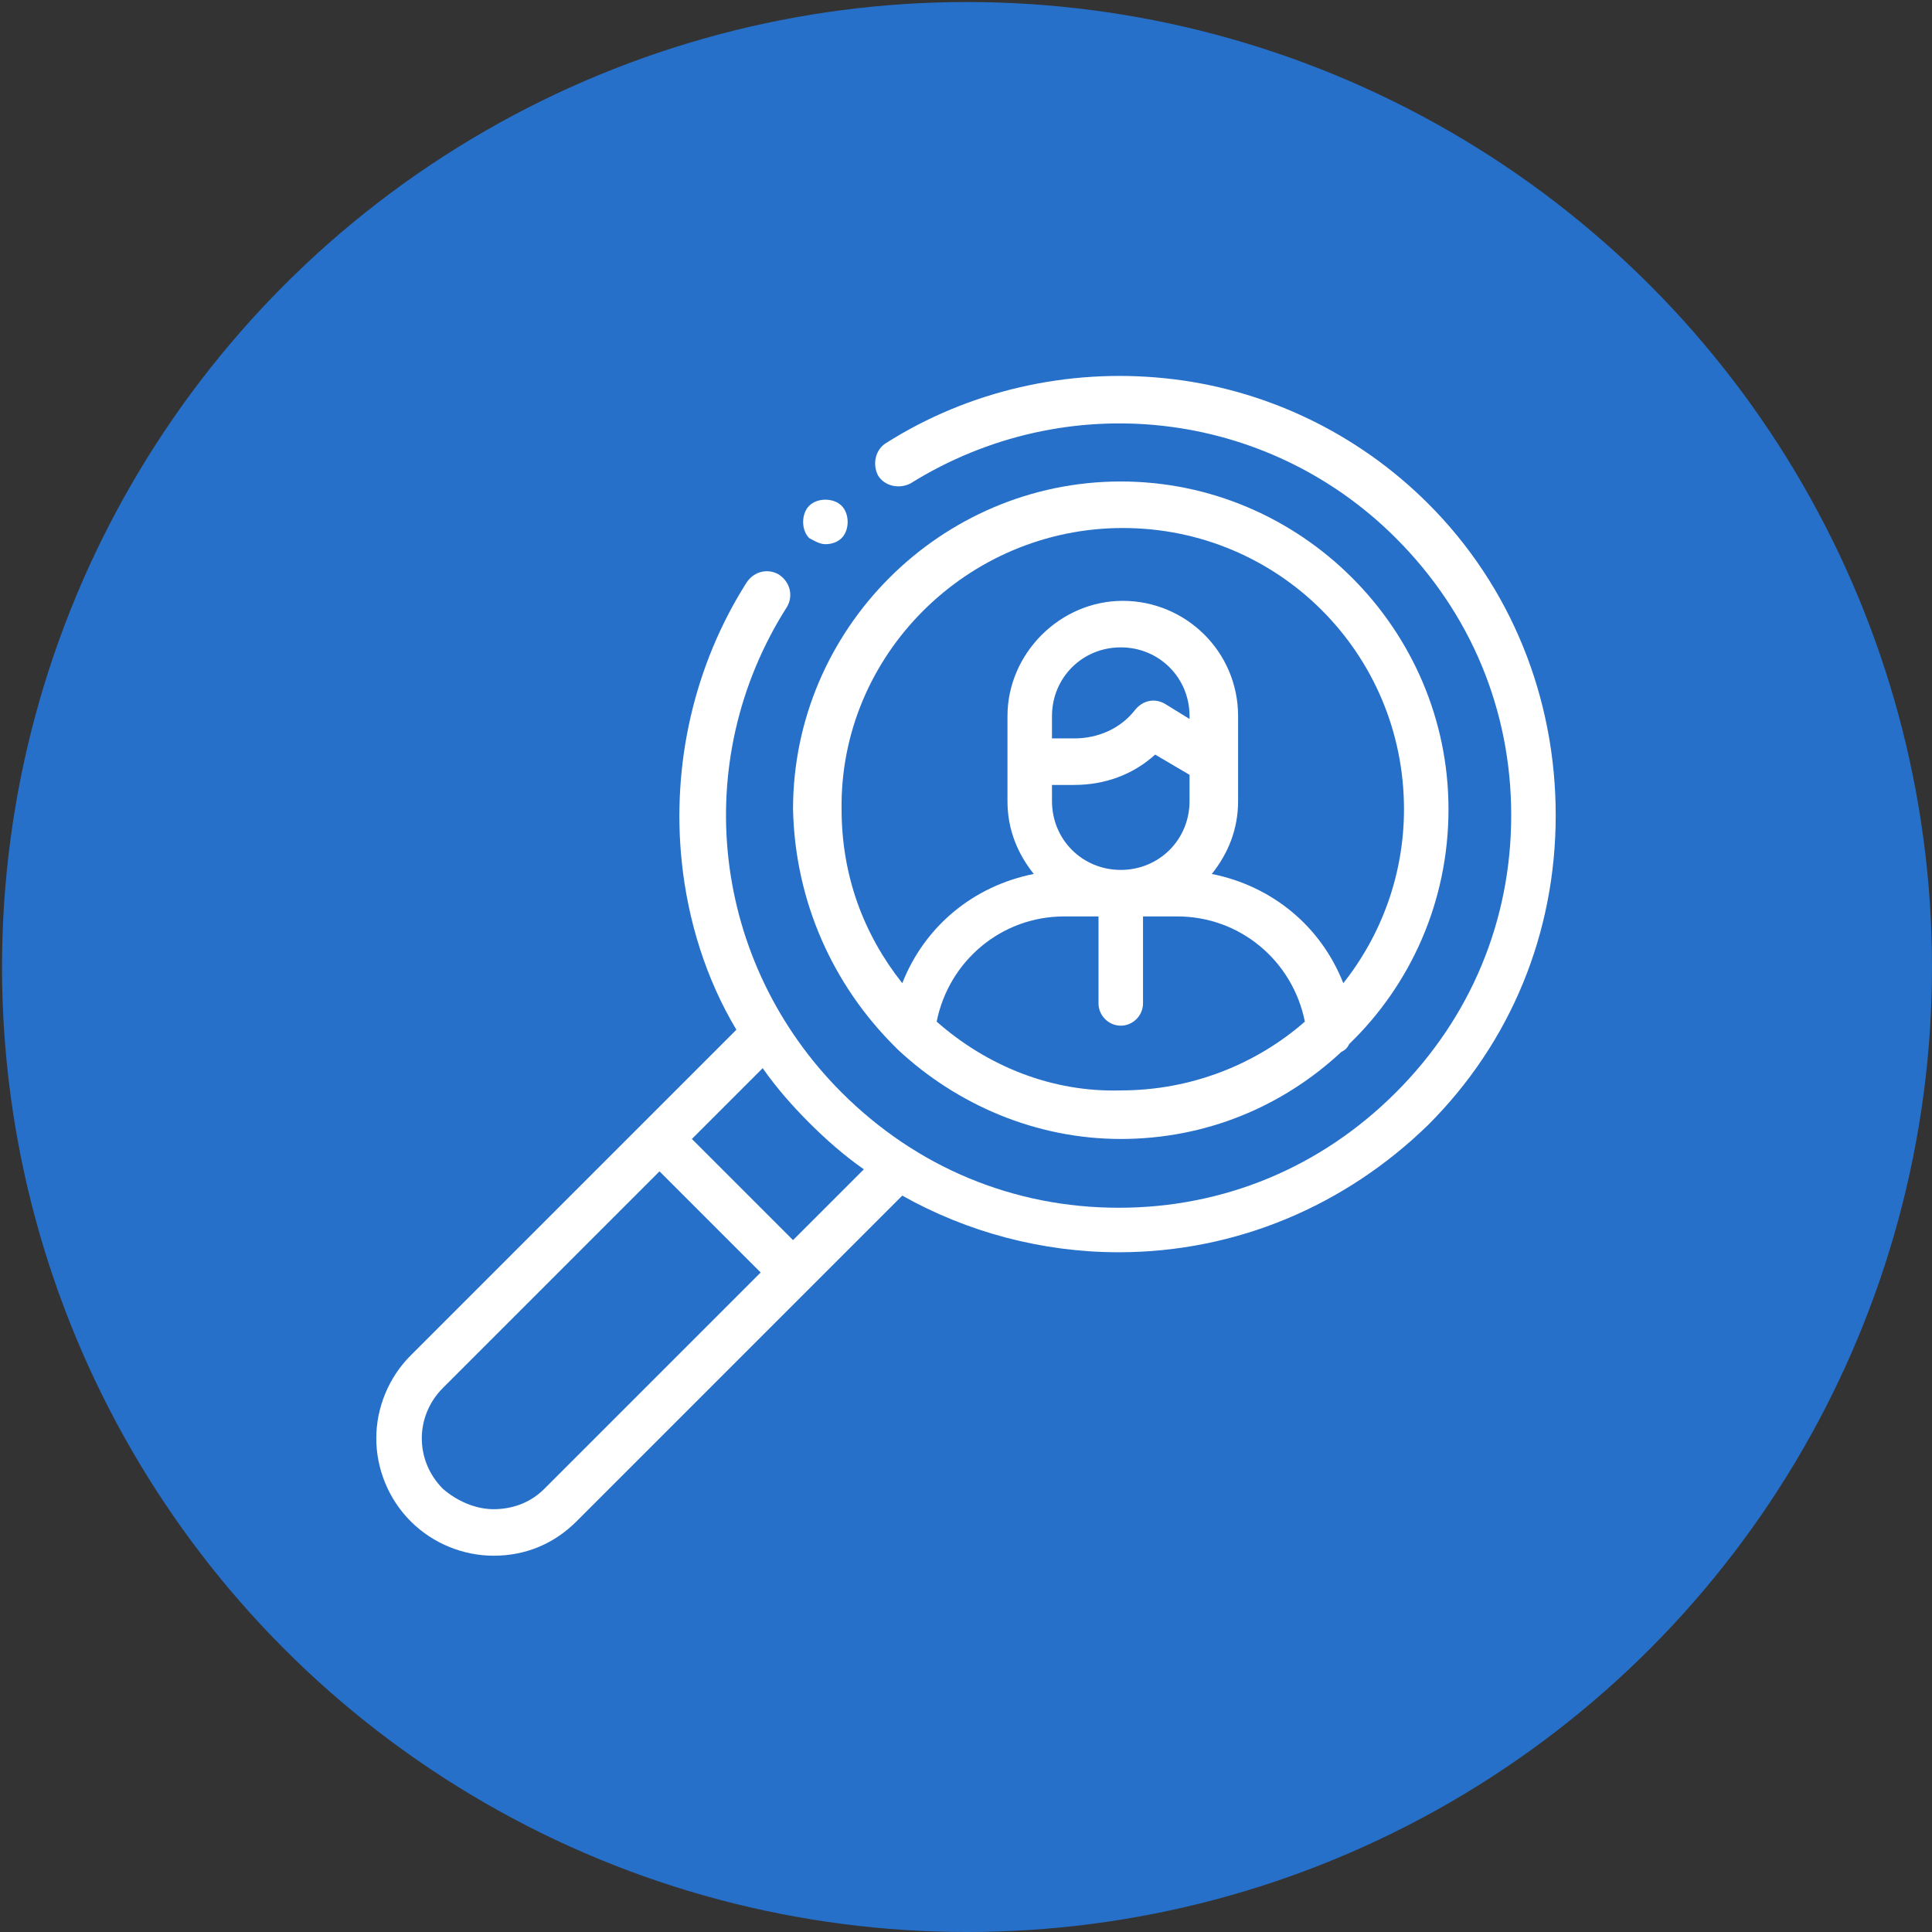
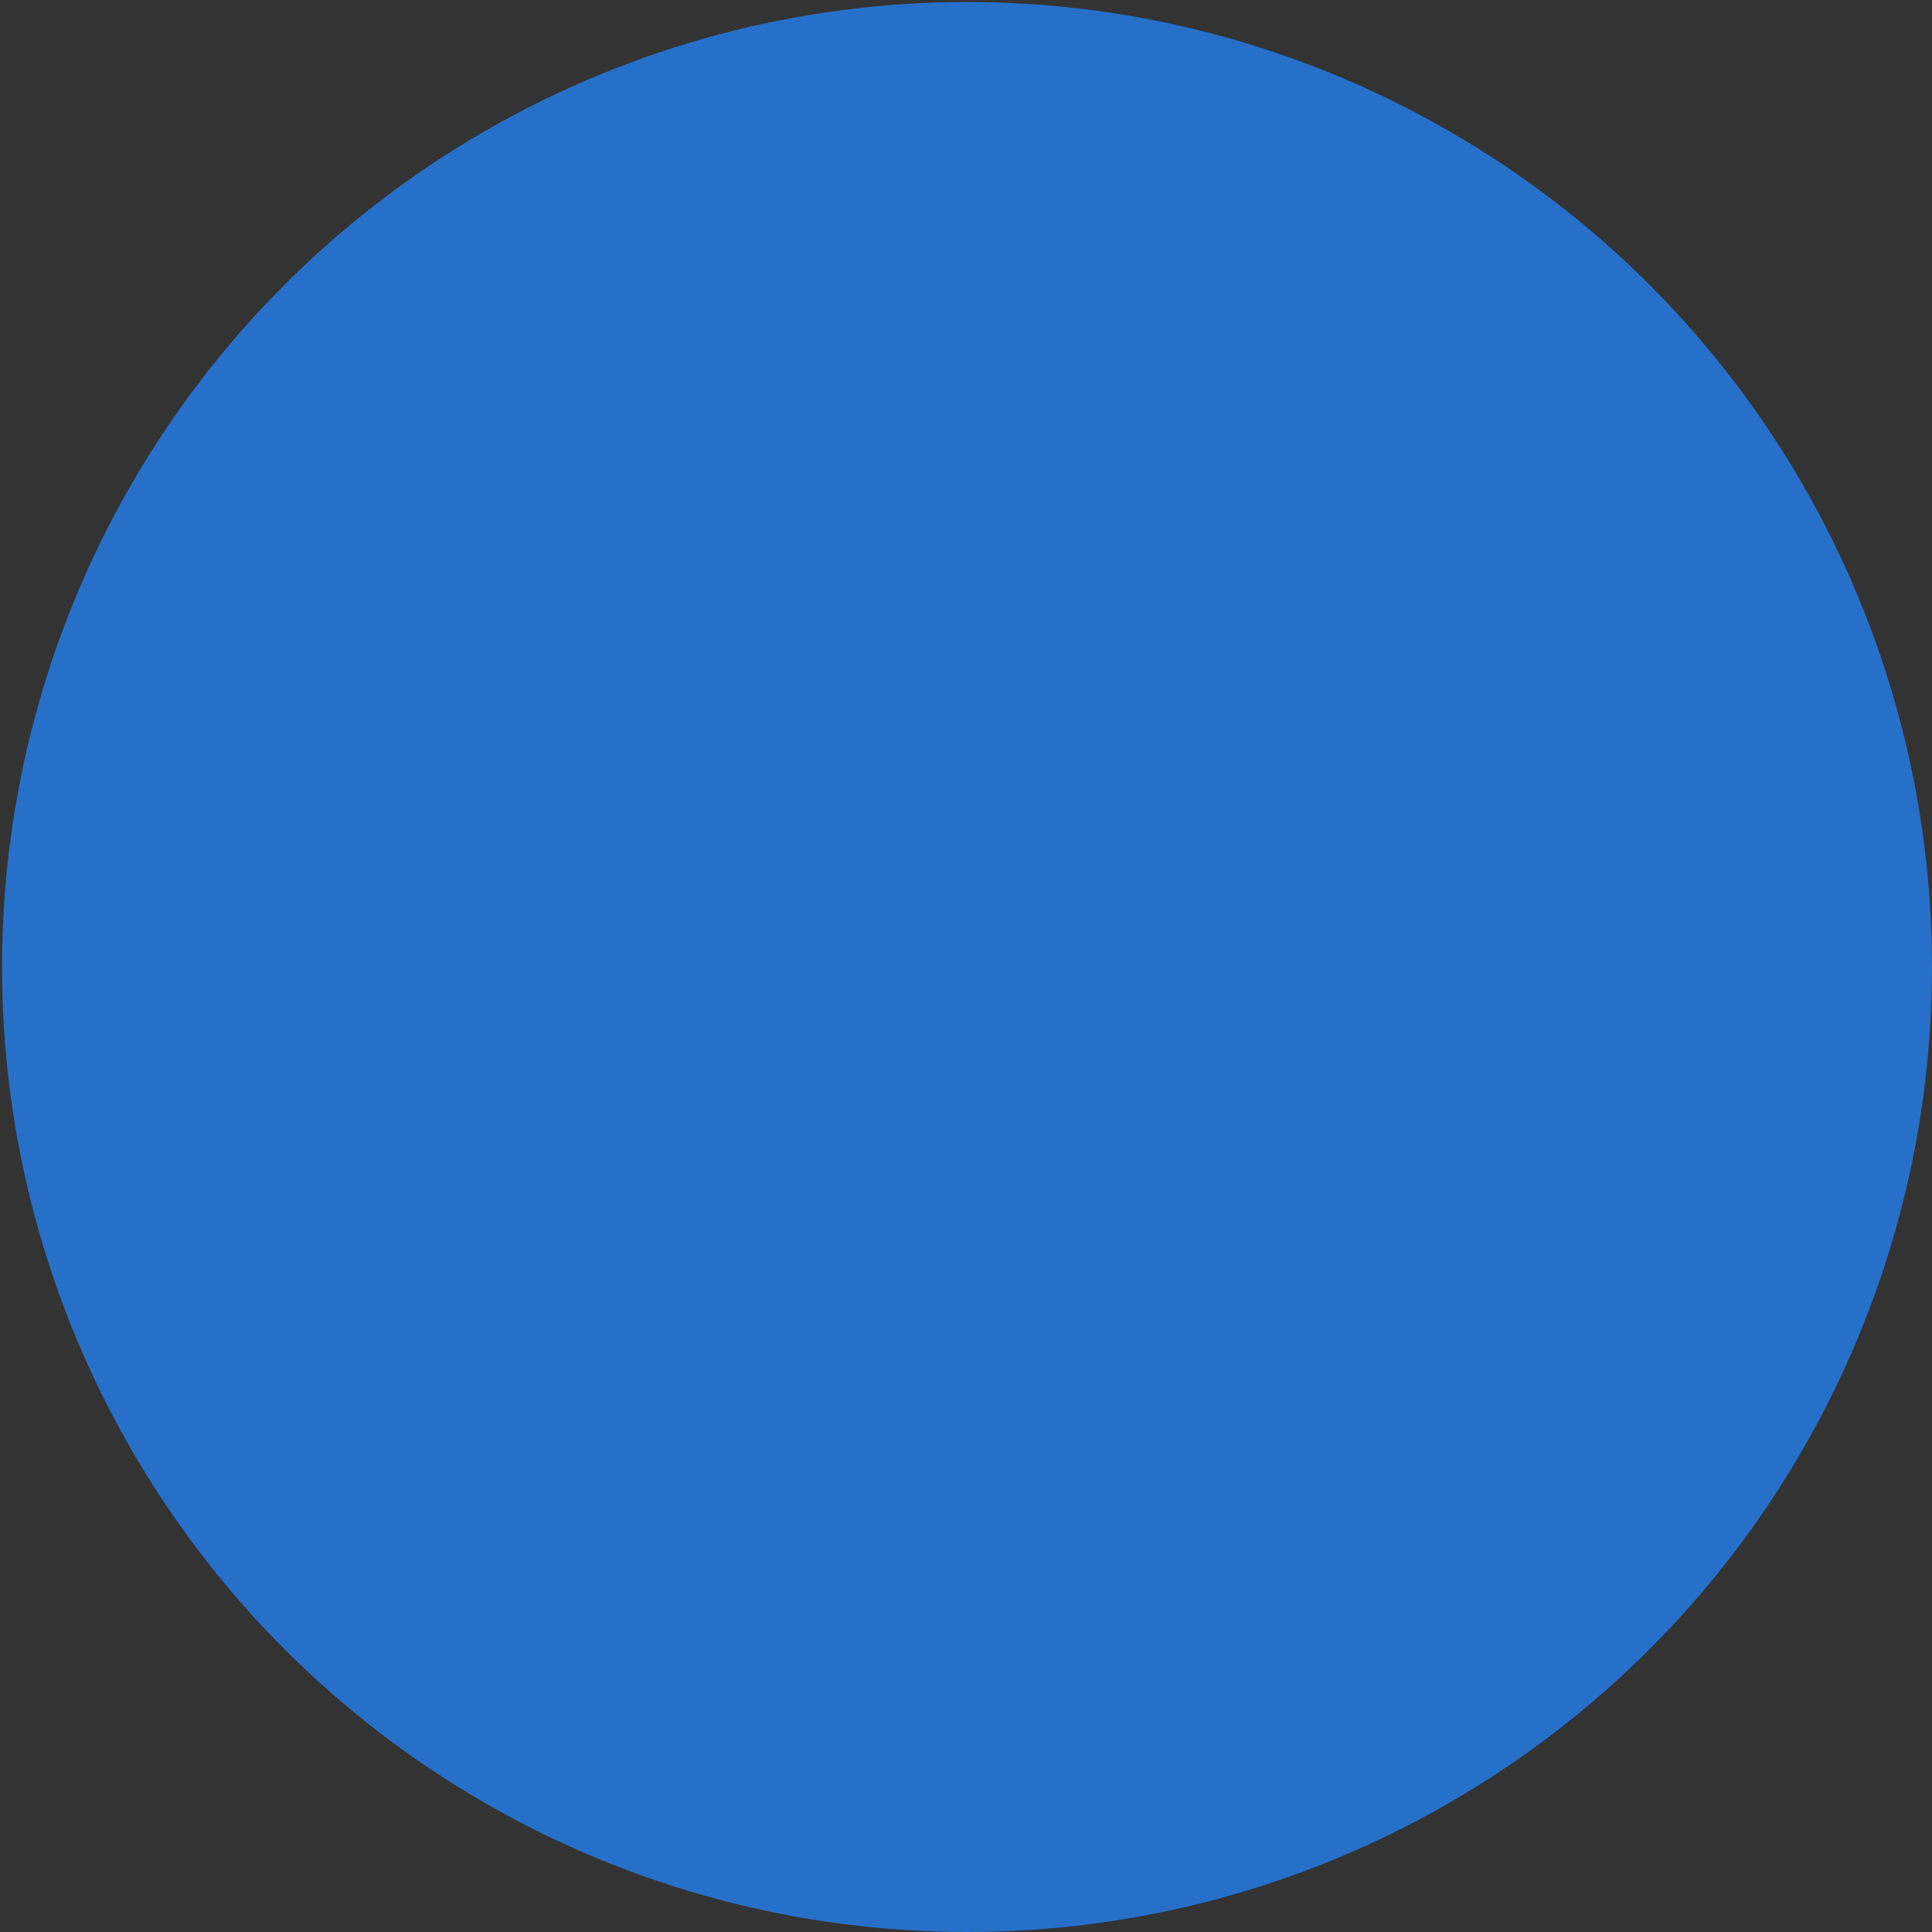
<svg xmlns="http://www.w3.org/2000/svg" version="1.1" id="Capa_1" x="0px" y="0px" viewBox="0 0 95.5 95.5" style="enable-background:new 0 0 95.5 95.5;" xml:space="preserve">
  <rect x="0" y="0" width="95.5" height="95.5" fill="#333333" stroke="none" />
  <style type="text/css">
	.st0{fill:#2670CA;}
	.st1{fill:#FFFFFF;}
</style>
  <circle class="st0" cx="47.8" cy="47.8" r="47.7" />
  <g>
-     <path class="st1" d="M44.2,51.7c0.1,0.1,0.1,0.1,0.2,0.2c2.9,2.7,6.8,4.4,11,4.4c4.2,0,8-1.6,10.9-4.3c0.2-0.1,0.3-0.2,0.4-0.4   c3-2.9,4.9-7,4.9-11.6c0-8.9-7.3-16.2-16.2-16.2c-8.9,0-16.2,7.3-16.2,16.2C39.3,44.6,41.2,48.7,44.2,51.7z M46.3,50.5   c0.6-3,3.2-5.2,6.3-5.2h1.7v4.3c0,0.6,0.5,1.1,1.1,1.1c0.6,0,1.1-0.5,1.1-1.1v-4.3h1.7c3.1,0,5.7,2.2,6.3,5.2   c-2.4,2.1-5.6,3.4-9.1,3.4C52,54,48.8,52.7,46.3,50.5z M52,38.8h1.1c1.5,0,2.9-0.5,4-1.5l1.7,1v1.3c0,1.9-1.5,3.4-3.4,3.4   c-1.9,0-3.4-1.5-3.4-3.4V38.8z M58.9,35.6l-1.3-0.8c-0.5-0.3-1.1-0.2-1.5,0.3c-0.7,0.9-1.8,1.4-3,1.4H52v-1.1   c0-1.9,1.5-3.4,3.4-3.4c1.9,0,3.4,1.5,3.4,3.4V35.6z M55.5,26.1c7.7,0,13.9,6.2,13.9,13.9c0,3.2-1.1,6.2-3,8.6   c-1.1-2.8-3.5-4.8-6.5-5.4c0.8-1,1.3-2.2,1.3-3.6v-4.2c0-3.2-2.6-5.7-5.7-5.7s-5.7,2.6-5.7,5.7v4.2c0,1.4,0.5,2.6,1.3,3.6   c-3,0.6-5.4,2.6-6.5,5.4c-1.9-2.4-3-5.3-3-8.6C41.5,32.4,47.8,26.1,55.5,26.1z" />
-     <path class="st1" d="M55.3,61.9c5.8,0,11.2-2.3,15.3-6.3c4.1-4.1,6.3-9.5,6.3-15.3S74.7,29,70.6,24.9c-3.5-3.5-8.1-5.7-13-6.2   c-4.8-0.5-9.7,0.6-13.8,3.2c-0.5,0.3-0.7,1-0.4,1.6c0.3,0.5,1,0.7,1.6,0.4c7.7-4.8,17.6-3.7,24,2.7c3.7,3.7,5.7,8.5,5.7,13.7   c0,5.2-2,10-5.7,13.7c-3.7,3.7-8.5,5.7-13.7,5.7s-10-2-13.7-5.7c-6.4-6.4-7.6-16.3-2.7-24c0.3-0.5,0.2-1.2-0.4-1.6   c-0.5-0.3-1.2-0.2-1.6,0.4c-2.6,4.1-3.7,9-3.2,13.8c0.3,2.9,1.2,5.8,2.7,8.3l-4.6,4.6L20.3,67c-1.1,1.1-1.7,2.6-1.7,4.1   s0.6,3,1.7,4.1c1.1,1.1,2.6,1.7,4.1,1.7c1.6,0,3-0.6,4.1-1.7L40,63.7c0,0,0,0,0,0l4.6-4.6C47.8,60.9,51.5,61.9,55.3,61.9z    M26.9,73.6c-0.7,0.7-1.6,1-2.5,1c-0.9,0-1.8-0.4-2.5-1c-1.4-1.4-1.4-3.6,0-5l10.7-10.7l5,5L26.9,73.6z M39.2,61.3l-5-5l3.5-3.5   c0.7,1,1.5,1.9,2.3,2.7c0.8,0.8,1.7,1.6,2.7,2.3L39.2,61.3z" />
-     <path class="st1" d="M40.8,26.9c0.3,0,0.6-0.1,0.8-0.3c0.4-0.4,0.4-1.2,0-1.6v0c-0.4-0.4-1.2-0.4-1.6,0c-0.4,0.4-0.4,1.2,0,1.6   C40.2,26.7,40.5,26.9,40.8,26.9z" />
-   </g>
+     </g>
</svg>